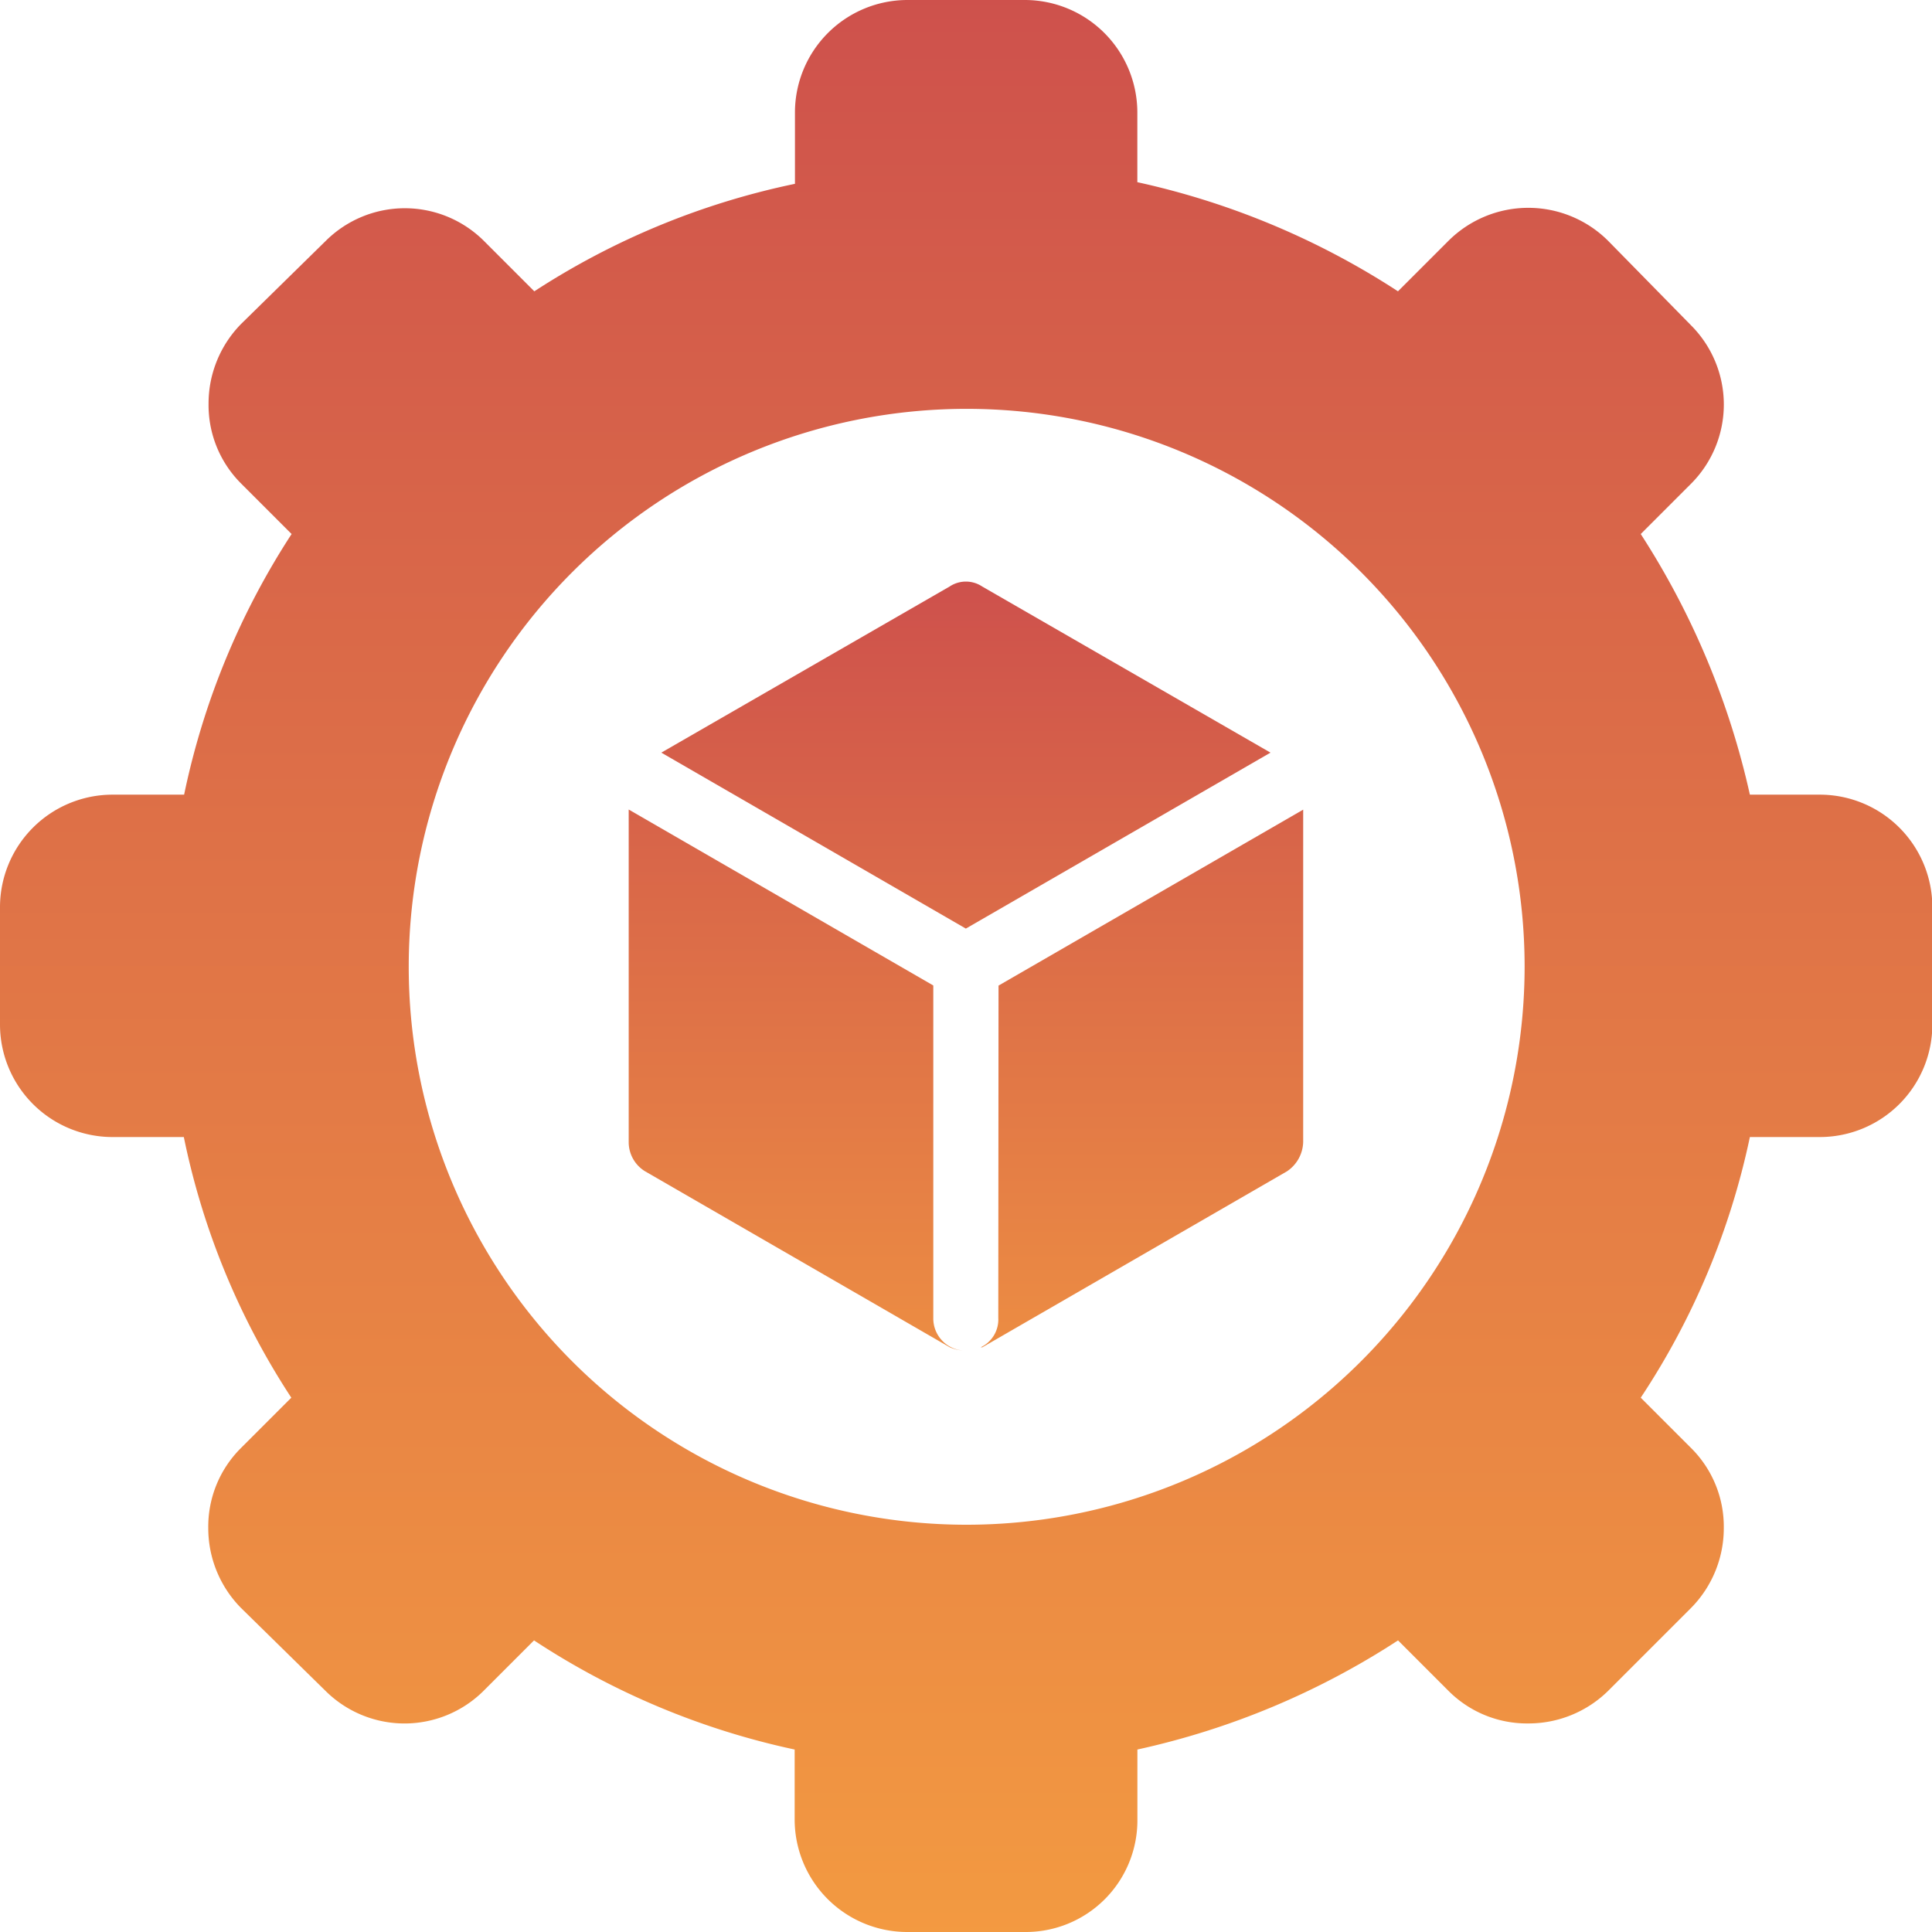
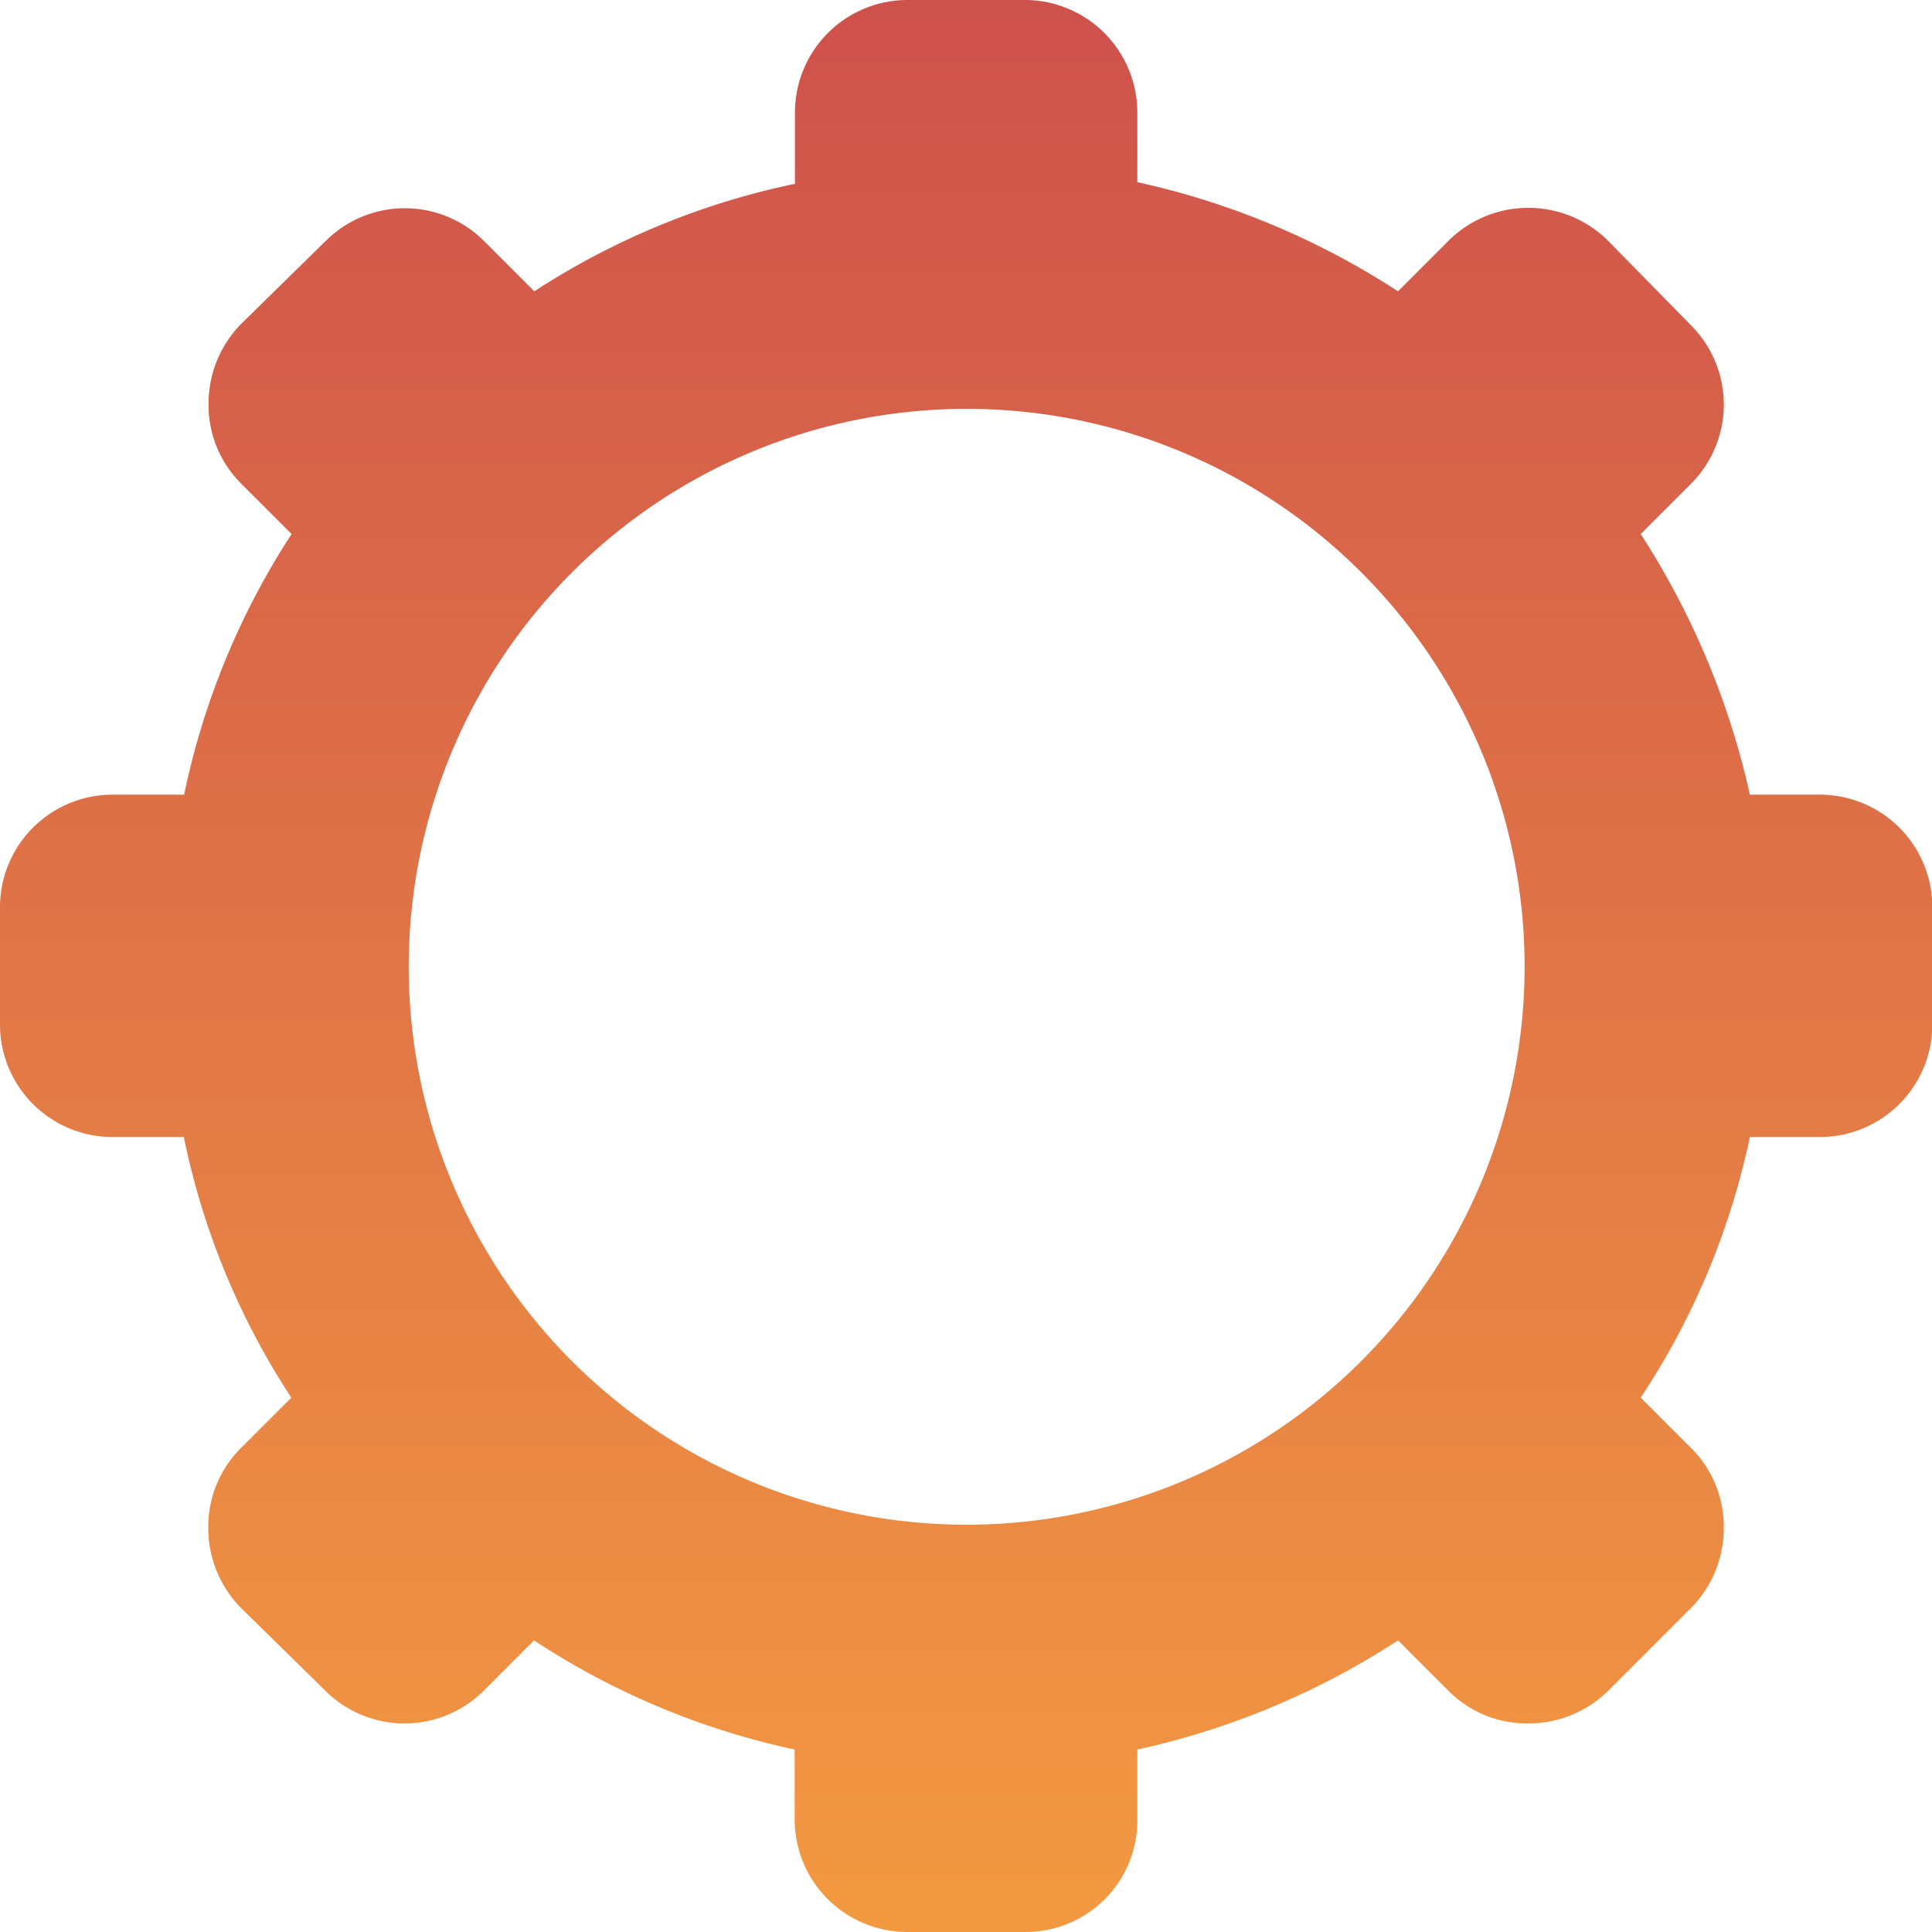
<svg xmlns="http://www.w3.org/2000/svg" width="32.875" height="32.875" viewBox="0 0 32.875 32.875">
  <defs>
    <linearGradient id="linear-gradient" x1="0.5" x2="0.5" y2="1" gradientUnits="objectBoundingBox">
      <stop offset="0" stop-color="#ce514c" />
      <stop offset="1" stop-color="#f39a41" />
    </linearGradient>
  </defs>
  <g id="Advanced_Production" data-name="Advanced Production" transform="translate(-703.563 -1486.125)">
    <path id="Path_25710" data-name="Path 25710" d="M277.435,292.875h-2a1.916,1.916,0,0,1-1.913-1.913v-1.192a13.021,13.021,0,0,1-4.435-1.857l-.859.859a1.907,1.907,0,0,1-2.689,0l-1.441-1.414a1.931,1.931,0,0,1-.554-1.358,1.884,1.884,0,0,1,.554-1.358l.859-.859a12.74,12.74,0,0,1-1.829-4.435h-1.22A1.916,1.916,0,0,1,260,277.435v-2a1.916,1.916,0,0,1,1.913-1.913h1.22a12.962,12.962,0,0,1,1.829-4.435l-.859-.859a1.884,1.884,0,0,1-.554-1.358,1.931,1.931,0,0,1,.554-1.358l1.441-1.414a1.907,1.907,0,0,1,2.689,0l.859.859a12.962,12.962,0,0,1,4.435-1.829v-1.22A1.916,1.916,0,0,1,275.44,260h2a1.916,1.916,0,0,1,1.913,1.913V263.1a13.346,13.346,0,0,1,4.435,1.857l.859-.859a1.924,1.924,0,0,1,2.717,0l1.414,1.441a1.907,1.907,0,0,1,0,2.689l-.859.859a13.594,13.594,0,0,1,1.857,4.435h1.192a1.916,1.916,0,0,1,1.913,1.913v2a1.916,1.916,0,0,1-1.913,1.913h-1.192a12.8,12.8,0,0,1-1.857,4.435l.859.859a1.884,1.884,0,0,1,.554,1.358,1.931,1.931,0,0,1-.554,1.358l-1.414,1.414a1.931,1.931,0,0,1-1.358.554,1.884,1.884,0,0,1-1.358-.554l-.859-.859a13.348,13.348,0,0,1-4.435,1.857v1.192A1.9,1.9,0,0,1,277.435,292.875Zm-1-6.93a9.494,9.494,0,1,1,9.508-9.508A9.5,9.5,0,0,1,276.438,285.945Z" transform="translate(443.563 1226.125)" fill-rule="evenodd" fill="url(#linear-gradient)" />
-     <path id="Path_25711" data-name="Path 25711" d="M651.682,630.084a.652.652,0,0,1-.222-.056l-5.184-2.994a.582.582,0,0,1-.277-.5v-5.655l5.183,2.994v5.655A.547.547,0,0,0,651.682,630.084Zm-5.128-10.173,4.906-2.827a.5.5,0,0,1,.554,0l4.906,2.827-5.184,2.994Zm5.738,3.964,5.184-2.994v5.655a.619.619,0,0,1-.277.5l-5.183,2.994h-.028a.523.523,0,0,0,.3-.5Z" transform="translate(68.262 879.021)" fill-rule="evenodd" fill="url(#linear-gradient)" />
  </g>
</svg>